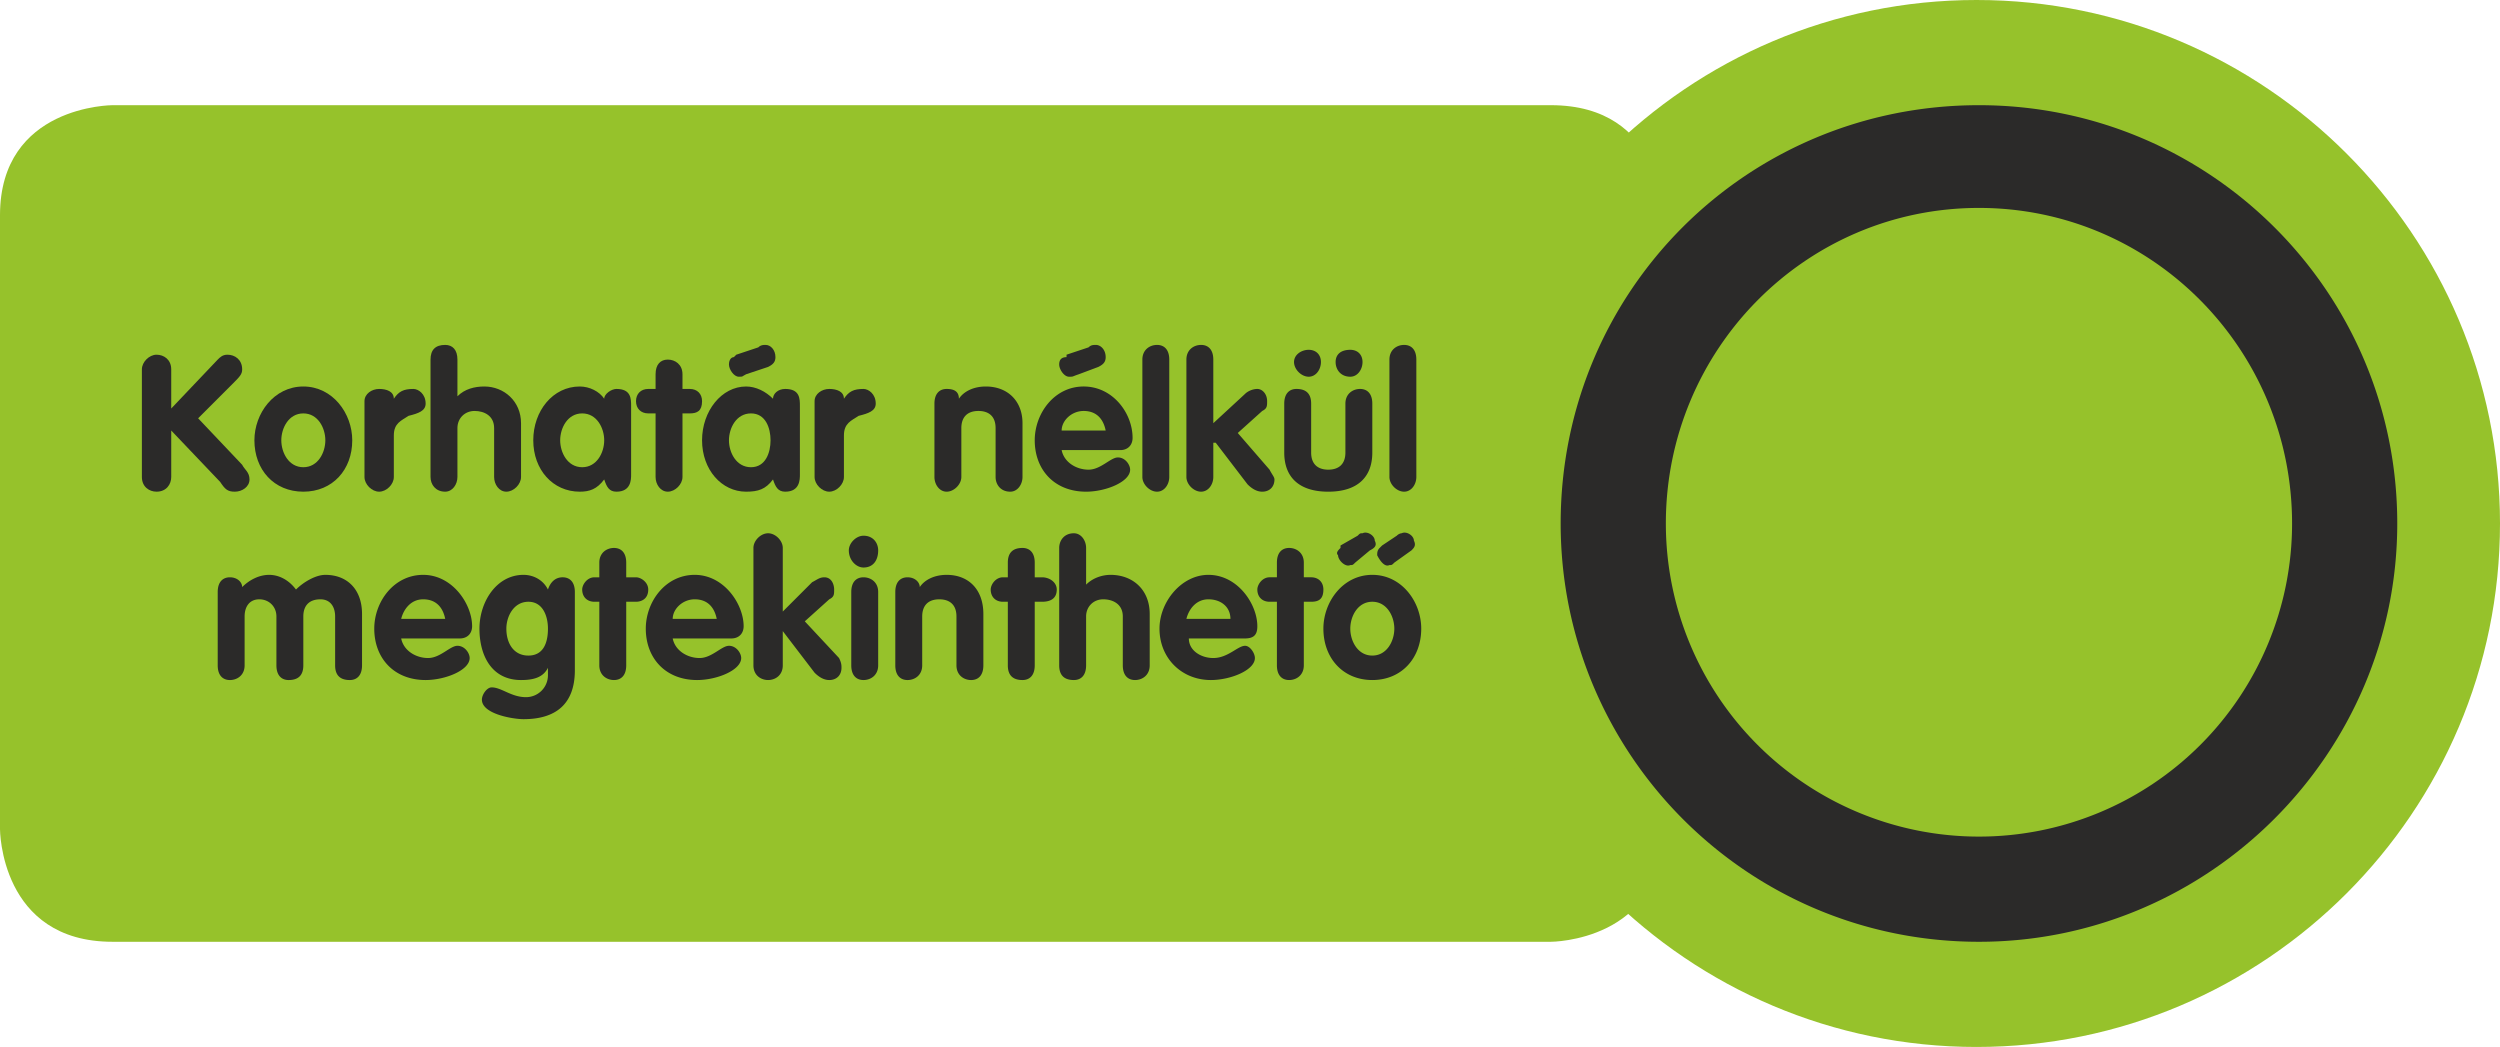
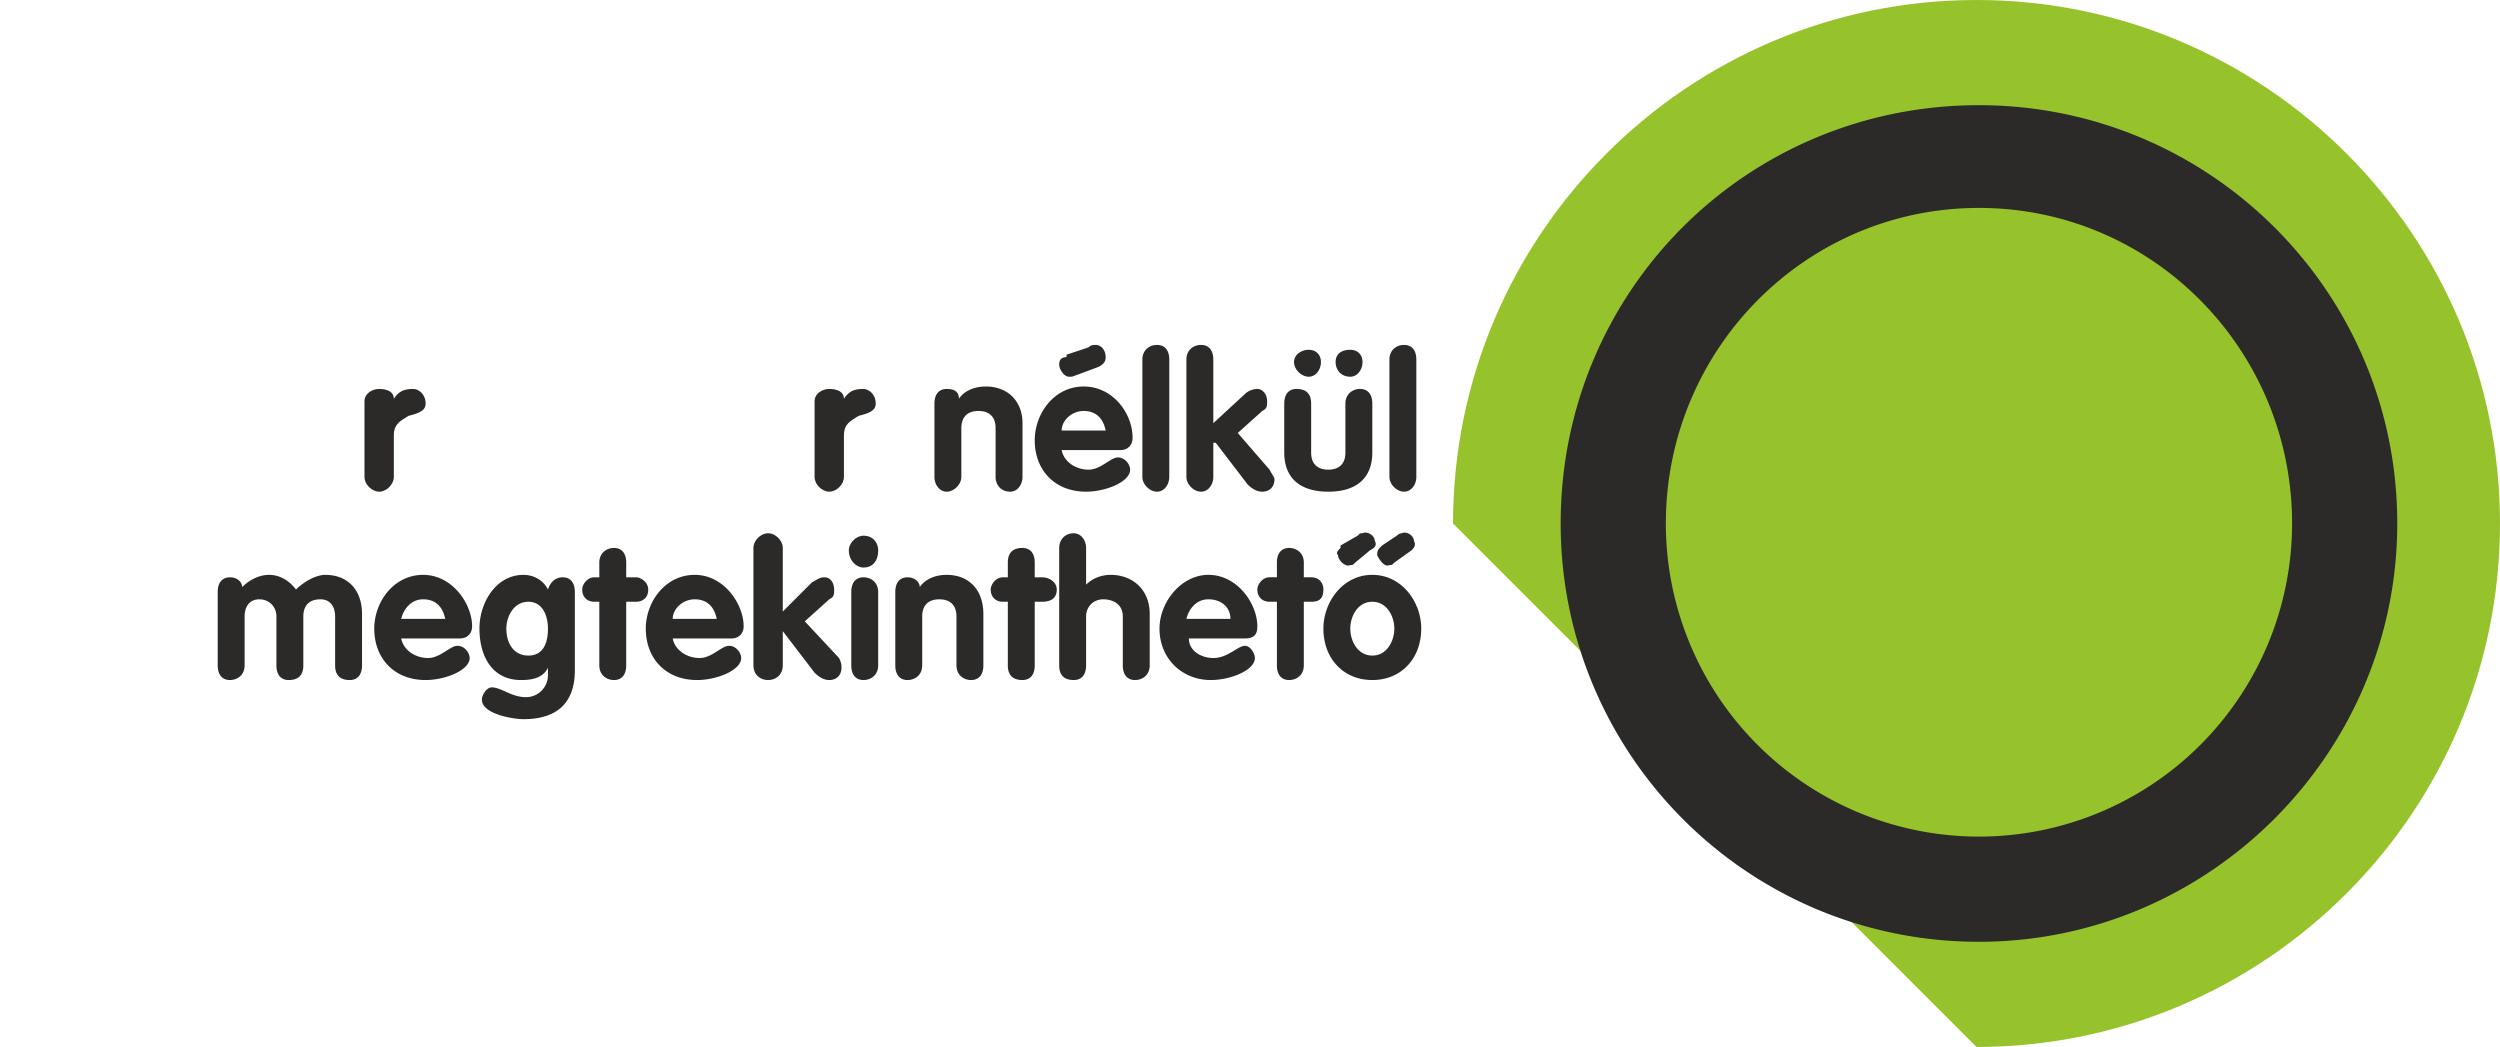
<svg xmlns="http://www.w3.org/2000/svg" xmlns:xlink="http://www.w3.org/1999/xlink" width="1022" height="428" shape-rendering="geometricPrecision" image-rendering="optimizeQuality" fill-rule="evenodd">
  <style>.B{fill-rule:nonzero}</style>
  <g fill="#96c22b" class="B">
-     <path d="M46 43S0 43 0 88v251s0 46 46 46h588s46 0 46-46V88s0-45-46-45H46z" />
-     <path d="M808 428c118 0 214-96 214-214S926 0 808 0 594 96 594 214s96 214 214 214z" />
+     <path d="M808 428c118 0 214-96 214-214S926 0 808 0 594 96 594 214z" />
  </g>
  <g fill="#2b2a29" class="B">
-     <path d="M58 151c0-3 3-6 6-6s6 2 6 6v16l19-20c1-1 2-2 4-2 3 0 6 2 6 6 0 2-1 3-4 6l-14 14 18 19c1 2 3 3 3 6s-3 5-6 5-4-1-6-4l-20-21v19c0 3-2 6-6 6-3 0-6-2-6-6v-44h0zm86 29c0 12-8 21-20 21s-20-9-20-21c0-11 8-22 20-22s20 11 20 22zm-29 0h0c0 5 3 11 9 11s9-6 9-11-3-11-9-11-9 6-9 11z" />
    <use xlink:href="#B" />
-     <path d="M176 147c0-4 2-6 6-6 3 0 5 2 5 6v15h0c3-3 7-4 11-4 8 0 15 6 15 15v22c0 3-3 6-6 6s-5-3-5-6v-20c0-5-4-7-8-7s-7 3-7 7v20c0 3-2 6-5 6-4 0-6-3-6-6v-48h0zm82 47c0 2 0 7-6 7-3 0-4-2-5-5-3 4-6 5-10 5-11 0-19-9-19-21s8-22 19-22c4 0 8 2 10 5 0-2 3-4 5-4 6 0 6 4 6 7v28zm-20-3h0c6 0 9-6 9-11s-3-11-9-11-9 6-9 11 3 11 9 11zm30-22h-3c-3 0-5-2-5-5s2-5 5-5h3v-6c0-4 2-6 5-6s6 2 6 6v6h3c3 0 5 2 5 5 0 4-2 5-5 5h-3v26c0 3-3 6-6 6s-5-3-5-6v-26zm59 25c0 2 0 7-6 7-3 0-4-2-5-5-3 4-6 5-11 5-10 0-18-9-18-21s8-22 18-22c4 0 8 2 11 5 0-2 2-4 5-4 6 0 6 4 6 7v28zm-17-52h0c1-1 2-1 3-1 2 0 4 2 4 5 0 2-1 3-3 4l-9 3c-2 1-1 1-3 1s-4-3-4-5 1-3 2-3l1-1 9-3h0zm-3 49h0c6 0 8-6 8-11s-2-11-8-11-9 6-9 11 3 11 9 11z" />
    <use xlink:href="#B" x="184" />
    <path d="M382 165c0-4 2-6 5-6s5 1 5 4c2-3 6-5 11-5 9 0 15 6 15 15v22c0 3-2 6-5 6-4 0-6-3-6-6v-20c0-5-3-7-7-7-5 0-7 3-7 7v20c0 3-3 6-6 6s-5-3-5-6v-30zm52 19c1 5 6 8 11 8s9-5 12-5 5 3 5 5c0 5-10 9-18 9-13 0-21-9-21-21 0-11 8-22 20-22s20 11 20 21c0 3-2 5-5 5h-24zm11-42h0c1-1 2-1 3-1 2 0 4 2 4 5 0 2-1 3-3 4l-8 3c-3 1-2 1-4 1s-4-3-4-5 1-3 3-3v-1l9-3h0zm7 34h0c-1-5-4-8-9-8s-9 4-9 8h18 0zm15-29c0-4 3-6 6-6s5 2 5 6v48c0 3-2 6-5 6s-6-3-6-6v-48zm18 0c0-4 3-6 6-6s5 2 5 6v26l13-12c1-1 3-2 5-2s4 2 4 5c0 2 0 3-2 4l-10 9 13 15c1 2 2 3 2 4 0 3-2 5-5 5-2 0-4-1-6-3l-13-17h-1v14c0 3-2 6-5 6s-6-3-6-6v-48h0zm40 18c0-4 2-6 5-6 4 0 6 2 6 6v20c0 5 3 7 7 7s7-2 7-7v-20c0-4 3-6 6-6s5 2 5 6v20c0 10-6 16-18 16s-18-6-18-16v-20h0zm10-22h0c3 0 5 2 5 5s-2 6-5 6-6-3-6-6 3-5 6-5zm17 0h0c3 0 5 2 5 5s-2 6-5 6c-4 0-6-3-6-6s2-5 6-5zm16 4c0-4 3-6 6-6s5 2 5 6v48c0 3-2 6-5 6s-6-3-6-6v-48zM89 242c0-4 2-6 5-6s5 2 5 4c3-3 7-5 11-5s8 2 11 6c3-3 8-6 12-6 9 0 15 6 15 16v21c0 4-2 6-5 6-4 0-6-2-6-6v-20c0-4-2-7-6-7-5 0-7 3-7 7v20c0 4-2 6-6 6-3 0-5-2-5-6v-20c0-4-3-7-7-7s-6 3-6 7v20c0 4-3 6-6 6s-5-2-5-6v-30h0zm75 19c1 5 6 8 11 8s9-5 12-5 5 3 5 5c0 5-10 9-18 9-13 0-21-9-21-21 0-11 8-22 20-22s20 12 20 21c0 3-2 5-5 5h-24zm18-8h0c-1-5-4-8-9-8s-8 4-9 8h18 0zm53 21c0 14-8 20-21 20-4 0-17-2-17-8 0-2 2-5 4-5 4 0 8 4 14 4a8.96 8.96 0 0 0 9-9v-3h0c-2 4-6 5-11 5-12 0-17-10-17-21s7-22 18-22c4 0 8 2 10 6 1-3 3-5 6-5s5 2 5 6v32h0zm-19-28h0c-6 0-9 6-9 11 0 6 3 11 9 11s8-5 8-11c0-5-2-11-8-11zm29 0h-2c-3 0-5-2-5-5 0-2 2-5 5-5h2v-6c0-4 3-6 6-6s5 2 5 6v6h4c2 0 5 2 5 5 0 4-3 5-5 5h-4v26c0 4-2 6-5 6s-6-2-6-6v-26zm30 15c1 5 6 8 11 8s9-5 12-5 5 3 5 5c0 5-10 9-18 9-13 0-21-9-21-21 0-11 8-22 20-22s20 12 20 21c0 3-2 5-5 5h-24zm18-8h0c-1-5-4-8-9-8s-9 4-9 8h18zm15-29c0-3 3-6 6-6s6 3 6 6v26l12-12c2-1 3-2 5-2 3 0 4 3 4 5s0 3-2 4l-10 9 14 15c1 2 1 3 1 4 0 3-2 5-5 5-2 0-4-1-6-3l-13-17h0v14c0 4-3 6-6 6s-6-2-6-6v-48zm51 1c0 4-2 7-6 7-3 0-6-3-6-7 0-3 3-6 6-6 4 0 6 3 6 6zm-11 17h0c0-4 2-6 5-6s6 2 6 6v30c0 4-3 6-6 6s-5-2-5-6v-30zm18 0c0-4 2-6 5-6s5 2 5 4c2-3 6-5 11-5 9 0 15 6 15 16v21c0 4-2 6-5 6s-6-2-6-6v-20c0-5-3-7-7-7-5 0-7 3-7 7v20c0 4-3 6-6 6s-5-2-5-6v-30h0zm46 4h-2c-3 0-5-2-5-5 0-2 2-5 5-5h2v-6c0-4 2-6 6-6 3 0 5 2 5 6v6h3c3 0 6 2 6 5 0 4-3 5-6 5h-3v26c0 4-2 6-5 6-4 0-6-2-6-6v-26zm21-22c0-3 2-6 6-6 3 0 5 3 5 6v15h0c3-3 7-4 10-4 9 0 16 6 16 16v21c0 4-3 6-6 6s-5-2-5-6v-20c0-5-4-7-8-7s-7 3-7 7v20c0 4-2 6-5 6-4 0-6-2-6-6v-48h0zm53 37c0 5 5 8 10 8 6 0 10-5 13-5 2 0 4 3 4 5 0 5-10 9-18 9-12 0-21-9-21-21 0-11 9-22 20-22 12 0 20 12 20 21 0 3-1 5-5 5h-23zm17-8h0c0-5-4-8-9-8s-8 4-9 8h18 0zm19-7h-3c-3 0-5-2-5-5 0-2 2-5 5-5h3v-6c0-4 2-6 5-6s6 2 6 6v6h3c3 0 5 2 5 5 0 4-2 5-5 5h-3v26c0 4-3 6-6 6s-5-2-5-6v-26zm59 11c0 12-8 21-20 21s-20-9-20-21c0-11 8-22 20-22s20 11 20 22zm-26-38h0c1-1 1-1 2-1 2-1 5 1 5 3 1 2 0 3-2 4l-6 5c-1 1-1 1-2 1-2 1-5-2-5-4-1-1 0-2 1-3v-1l7-4h0zm-3 38h0c0 5 3 11 9 11s9-6 9-11-3-11-9-11-9 6-9 11zm19-38h0c1-1 2-1 2-1 2-1 5 1 5 3 1 2 0 3-1 4l-7 5c-1 1-1 1-2 1-2 1-4-2-5-4 0-1 0-2 1-3l1-1 6-4h0zM809 43c-95 0-171 76-171 171 0 94 76 171 171 171 94 0 171-77 171-171 0-95-77-171-171-171zm0 42h0c71 0 128 58 128 129a128 128 0 1 1-256 0c0-71 57-129 128-129z" />
  </g>
  <defs>
    <path id="B" d="M149 164c0-3 3-5 6-5s6 1 6 4h0c2-3 4-4 8-4 2 0 5 2 5 6 0 3-3 4-7 5-3 2-6 3-6 8v17c0 3-3 6-6 6s-6-3-6-6v-31h0z" />
  </defs>
</svg>